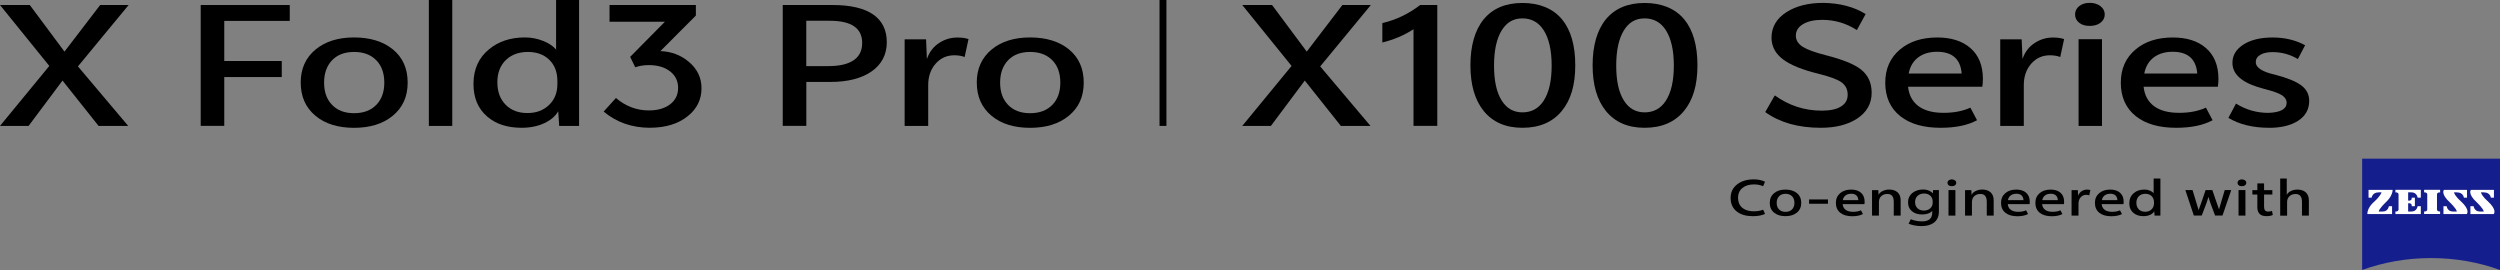
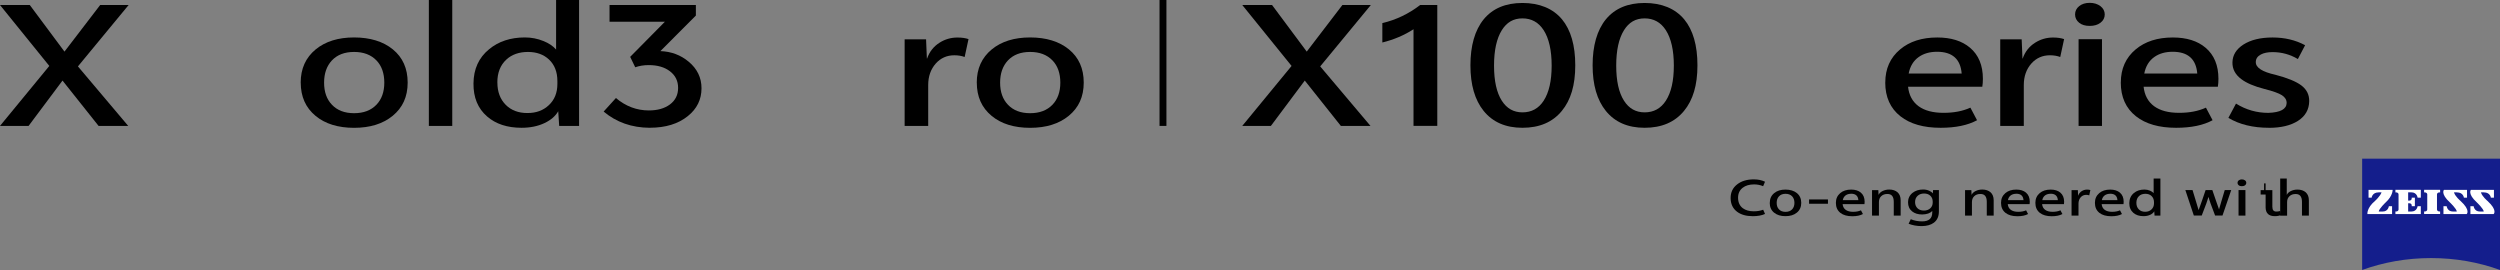
<svg xmlns="http://www.w3.org/2000/svg" id="_图层_1" data-name="图层_1" viewBox="0 0 598.28 64.61">
  <rect x="0" y="0" width="598.28" height="64.61" fill="#808080" stroke="none" />
  <defs>
    <style>
      .cls-1 {
        fill: #141e8c;
      }

      .cls-2 {
        fill: #fff;
      }
    </style>
  </defs>
  <g id="_内容">
    <g>
      <g>
        <g>
          <path d="M327.97,30.13h-7.09l-8.63-10.85-8.11,10.85h-6.85l11.8-14.35-11.8-14.58h7.13l8.3,11.15,8.53-11.15h6.81l-12.12,14.69,12.03,14.24Z" />
          <path d="M338.27,30.13V7c-2.21,1.43-4.7,2.49-7.46,3.17v-4.64c3.29-.78,6.31-2.22,9.05-4.33h4.1v28.92h-5.69Z" />
          <path d="M364.34,30.58c-4.01,0-7.1-1.34-9.28-4.03-2.11-2.61-3.17-6.25-3.17-10.92s1.06-8.41,3.17-11c2.15-2.61,5.24-3.92,9.28-3.92s7.29,1.31,9.47,3.92c2.11,2.56,3.17,6.23,3.17,11s-1.07,8.31-3.22,10.92c-2.21,2.69-5.35,4.03-9.42,4.03ZM364.34,26.89c2.18,0,3.87-.93,5.08-2.79,1.27-1.96,1.91-4.76,1.91-8.4s-.64-6.49-1.91-8.47c-1.21-1.88-2.91-2.83-5.08-2.83s-3.76.94-4.94,2.83c-1.24,1.99-1.86,4.81-1.86,8.47s.62,6.47,1.86,8.4c1.18,1.86,2.83,2.79,4.94,2.79Z" />
          <path d="M393.58,30.58c-4.01,0-7.1-1.34-9.28-4.03-2.11-2.61-3.17-6.25-3.17-10.92s1.06-8.41,3.17-11c2.15-2.61,5.24-3.92,9.28-3.92s7.29,1.31,9.47,3.92c2.11,2.56,3.17,6.23,3.17,11s-1.07,8.31-3.22,10.92c-2.21,2.69-5.35,4.03-9.42,4.03ZM393.58,26.89c2.18,0,3.87-.93,5.08-2.79,1.27-1.96,1.91-4.76,1.91-8.4s-.64-6.49-1.91-8.47c-1.21-1.88-2.91-2.83-5.08-2.83s-3.76.94-4.94,2.83c-1.24,1.99-1.86,4.81-1.86,8.47s.62,6.47,1.86,8.4c1.18,1.86,2.83,2.79,4.94,2.79Z" />
-           <path d="M435.73,30.58c-5.38,0-9.81-1.25-13.29-3.76l2.29-3.99c3.39,2.44,7.13,3.65,11.24,3.65,1.99,0,3.51-.32,4.57-.98,1.09-.65,1.63-1.59,1.63-2.83,0-1.31-.53-2.33-1.59-3.05-.96-.65-2.75-1.31-5.36-1.96-3.82-.93-6.64-2.06-8.44-3.39-1.87-1.38-2.81-3.11-2.84-5.19,0-2.61,1.21-4.68,3.64-6.21,2.3-1.45,5.21-2.18,8.72-2.18,3.98.05,7.37.94,10.17,2.67l-2.1,3.84c-2.52-1.63-5.29-2.45-8.3-2.45-1.9,0-3.42.34-4.57,1.02s-1.73,1.59-1.73,2.75c0,1.08.54,1.97,1.63,2.67,1.06.68,2.92,1.36,5.6,2.04,3.95,1,6.73,2.13,8.35,3.39,1.71,1.36,2.56,3.21,2.56,5.57,0,2.61-1.17,4.68-3.5,6.21-2.24,1.45-5.13,2.18-8.67,2.18h-.01Z" />
          <path d="M451.17,19.74c0-3.29,1.18-5.93,3.54-7.91,2.27-1.91,5.24-2.86,8.91-2.86,3.29,0,5.91.82,7.83,2.45,2.05,1.73,3.08,4.22,3.08,7.45,0,.7-.05,1.33-.14,1.88h-17.77c.22,2.04,1.06,3.59,2.52,4.67,1.46,1.06,3.45,1.58,5.97,1.58s4.6-.41,6.43-1.24l1.59,3.01c-2.21,1.2-5.11,1.81-8.72,1.81-4.07,0-7.27-.91-9.61-2.75-2.42-1.91-3.64-4.6-3.64-8.1h.01ZM463.57,12.39c-1.74,0-3.2.41-4.38,1.24-1.28.9-2.08,2.22-2.42,3.96h12.68c-.28-3.46-2.24-5.2-5.88-5.2h0Z" />
          <path d="M493.97,9.34l-.93,4.3c-.72-.27-1.54-.41-2.47-.41-1.77,0-3.25.65-4.43,1.96-1.21,1.36-1.82,3.08-1.82,5.16v9.79h-5.64V9.42h5.13l.19,4.56.05.04c.56-1.63,1.55-2.9,2.98-3.8,1.31-.83,2.74-1.24,4.29-1.24,1.06,0,1.94.13,2.66.38h-.01Z" />
          <path d="M496.59,3.46c0-.8.33-1.47.98-1.99.65-.52,1.49-.79,2.52-.79s1.88.27,2.57.79c.68.52,1.03,1.2,1.03,1.99s-.34,1.47-1.03,1.99c-.65.5-1.51.75-2.57.75s-1.9-.25-2.52-.75c-.65-.52-.98-1.2-.98-1.99ZM497.43,30.13V9.38h5.6v20.75h-5.6Z" />
          <path d="M507.54,19.74c0-3.29,1.18-5.93,3.54-7.91,2.27-1.91,5.24-2.86,8.91-2.86,3.29,0,5.91.82,7.83,2.45,2.05,1.73,3.08,4.22,3.08,7.45,0,.7-.05,1.33-.14,1.88h-17.77c.22,2.04,1.06,3.59,2.52,4.67,1.46,1.06,3.45,1.58,5.97,1.58s4.6-.41,6.43-1.24l1.59,3.01c-2.21,1.2-5.11,1.81-8.72,1.81-4.07,0-7.27-.91-9.61-2.75-2.42-1.91-3.64-4.6-3.64-8.1h0ZM519.95,12.39c-1.74,0-3.2.41-4.38,1.24-1.28.9-2.08,2.22-2.42,3.96h12.68c-.28-3.46-2.24-5.2-5.88-5.2Z" />
          <path d="M542.98,30.58c-3.82,0-7.06-.79-9.7-2.37l1.82-3.42c2.39,1.49,4.97,2.22,7.74,2.22,2.89-.1,4.35-.89,4.38-2.37,0-.75-.37-1.36-1.12-1.85-.75-.48-2.14-.98-4.2-1.5-2.46-.63-4.31-1.42-5.55-2.37-1.43-1.08-2.13-2.41-2.1-3.99.03-1.73.9-3.15,2.61-4.26,1.77-1.13,4.1-1.7,6.99-1.7s5.49.61,7.79,1.85l-1.73,3.31c-1.87-1.11-3.89-1.66-6.06-1.66-1.15,0-2.08.19-2.8.57-.81.43-1.21,1.03-1.21,1.81-.03,1.33,1.54,2.35,4.71,3.05,2.86.75,4.91,1.59,6.16,2.52,1.31.98,1.94,2.25,1.91,3.8-.03,2.01-.93,3.58-2.7,4.71-1.74,1.11-4.06,1.66-6.95,1.66h.01Z" />
        </g>
        <rect x="277.49" width="1.65" height="30.13" />
        <g>
          <path d="M30.68,30.13h-7.09l-8.63-10.85-8.12,10.85H0l11.8-14.35L0,1.2h7.13l8.3,11.15L23.97,1.2h6.81l-12.13,14.69s12.03,14.24,12.03,14.24Z" />
-           <path d="M48.03,1.2h21.31v3.8h-15.67v9.6h13.76v3.84h-13.76v11.68h-5.64V1.2Z" />
          <path d="M71.96,19.77c0-3.34,1.2-5.98,3.59-7.95,2.33-1.91,5.39-2.86,9.19-2.86s6.95.95,9.28,2.86c2.36,1.93,3.54,4.58,3.54,7.95s-1.2,5.99-3.59,7.95c-2.33,1.91-5.41,2.87-9.23,2.87s-6.93-.95-9.23-2.87c-2.36-1.95-3.54-4.6-3.54-7.95h-.01ZM84.74,12.43c-2.27,0-4.04.68-5.32,2.04-1.24,1.33-1.86,3.1-1.86,5.31s.62,3.97,1.86,5.27c1.28,1.36,3.05,2.04,5.32,2.04s4.06-.68,5.36-2.04c1.24-1.3,1.87-3.06,1.87-5.27s-.62-4.01-1.87-5.31c-1.31-1.36-3.09-2.04-5.36-2.04Z" />
          <path d="M108.23,30.13h-5.6V0h5.6v30.13Z" />
          <path d="M133.82,30.13l-.23-3.51c-.65,1.15-1.74,2.1-3.27,2.83-1.59.75-3.42,1.13-5.5,1.13-3.42,0-6.17-.9-8.25-2.71-2.21-1.91-3.3-4.55-3.26-7.91.03-3.44,1.27-6.16,3.73-8.17,2.27-1.88,5.13-2.83,8.58-2.83,1.55,0,3.03.29,4.43.86,1.3.52,2.31,1.2,3.03,2.04V0h5.5v30.13h-4.76ZM119.03,19.74c0,2.24.67,4.01,2,5.35,1.31,1.31,3.03,1.96,5.18,1.96s3.79-.63,5.13-1.88c1.37-1.28,2.05-2.97,2.05-5.09v-.68c0-2.18-.67-3.9-2.01-5.16-1.28-1.2-2.95-1.81-5.04-1.81s-3.87.61-5.18,1.84c-1.43,1.33-2.14,3.15-2.14,5.46h0Z" />
          <path d="M155.51,30.58c-4.32-.02-8-1.32-11.05-3.88l2.94-3.24c2.36,1.99,4.99,2.97,7.88,2.97,2.08,0,3.76-.48,5.04-1.43,1.31-.98,1.96-2.29,1.96-3.96s-.65-2.99-1.96-3.99c-1.28-.98-2.97-1.47-5.08-1.47-1.18,0-2.25.18-3.22.52l-1.21-2.49,8.3-8.4h-13.24V1.2h20.66v2.52l-8.49,8.51c2.61.1,4.86.94,6.76,2.53,2.05,1.7,3.08,3.83,3.08,6.36,0,2.69-1.09,4.91-3.27,6.66-2.3,1.86-5.33,2.79-9.09,2.79h0Z" />
-           <path d="M187.31,1.2h11.94c4.32,0,7.57.77,9.75,2.29,2.15,1.51,3.22,3.72,3.22,6.63s-1.23,5.32-3.68,7c-2.42,1.66-5.7,2.49-9.84,2.49h-5.74v10.51h-5.64V1.2h-.01ZM192.95,15.82h5.32c2.64,0,4.65-.47,6.01-1.4,1.37-.93,2.05-2.31,2.05-4.14,0-3.54-2.58-5.31-7.74-5.31h-5.64v10.85h0Z" />
          <path d="M231.78,9.34l-.93,4.3c-.72-.27-1.54-.41-2.47-.41-1.77,0-3.25.65-4.43,1.96-1.21,1.36-1.82,3.08-1.82,5.16v9.79h-5.64V9.42h5.13l.19,4.56.05.04c.56-1.63,1.56-2.9,2.98-3.8,1.31-.83,2.73-1.24,4.29-1.24,1.06,0,1.94.13,2.66.38h-.01Z" />
          <path d="M233.75,19.77c0-3.34,1.2-5.98,3.59-7.95,2.33-1.91,5.39-2.86,9.19-2.86s6.95.95,9.28,2.86c2.36,1.93,3.54,4.58,3.54,7.95s-1.2,5.99-3.59,7.95c-2.33,1.91-5.41,2.87-9.23,2.87s-6.93-.95-9.23-2.87c-2.36-1.95-3.54-4.6-3.54-7.95h-.01ZM246.52,12.43c-2.27,0-4.04.68-5.32,2.04-1.24,1.33-1.86,3.1-1.86,5.31s.62,3.97,1.86,5.27c1.28,1.36,3.05,2.04,5.32,2.04s4.06-.68,5.36-2.04c1.24-1.3,1.87-3.06,1.87-5.27s-.62-4.01-1.87-5.31c-1.31-1.36-3.09-2.04-5.36-2.04Z" />
        </g>
      </g>
      <g>
        <g>
          <path class="cls-1" d="M598.28,64.61c-5.03-1.83-10.61-2.85-16.49-2.85s-11.46,1.02-16.5,2.85v-26.64h32.99v26.64Z" />
          <g>
            <path class="cls-2" d="M569.24,46.04c-1.55,0-1.68,1.27-1.68,1.27h-.74v-1.88h5.77s.05,1.45-1.66,3c0,0-1.62,1.53-1.67,2.19h.94c1.34,0,1.48-1.27,1.48-1.27h.77v1.88h-5.9s-.22-1.43,1.83-3.16c0,0,1.26-1.14,1.55-2.04h-.7,0Z" />
            <path class="cls-2" d="M583.95,51.22v-.61h-.17c-.32,0-.58-.21-.58-.47v-3.63c0-.26.26-.47.58-.47h.17v-.61h-3.83v.61h.17c.32,0,.58.21.58.47v3.63c0,.26-.26.47-.58.47h-.17v.61h3.83Z" />
            <path class="cls-2" d="M579.33,51.23v-1.88h-.77s-.14,1.27-1.49,1.27h-.77v-1.98h.27c.32,0,.58.21.58.47v.23h.76v-2.03h-.76v.23c0,.26-.26.47-.58.47h-.27v-1.98h.77c1.34,0,1.49,1.27,1.49,1.27h.77v-1.88h-6.08v.62h.17c.32,0,.58.21.58.47v3.63c0,.26-.26.47-.58.47h-.17v.61s6.08,0,6.08,0Z" />
            <path class="cls-2" d="M587.97,46.04c1.55,0,1.67,1.27,1.67,1.27h.75v-1.88h-5.52s-.87.92,1.41,3c0,0,1.62,1.53,1.66,2.19h-.93c-1.34,0-1.49-1.27-1.49-1.27h-.77v1.88h5.56s1.01-.88-1.49-3.16c0,0-1.31-1.09-1.55-2.04h.7Z" />
            <path class="cls-2" d="M594.42,46.04c1.55,0,1.67,1.27,1.67,1.27h.74v-1.88h-5.51s-.87.92,1.41,3c0,0,1.62,1.53,1.66,2.19h-.93c-1.34,0-1.49-1.27-1.49-1.27h-.77v1.88h5.56s1.01-.88-1.49-3.16c0,0-1.31-1.09-1.55-2.04h.7Z" />
          </g>
        </g>
        <g>
          <path d="M419.39,51.73c-1.5,0-2.72-.35-3.65-1.03-1.04-.77-1.57-1.87-1.58-3.28-.01-1.38.51-2.48,1.57-3.3,1.02-.8,2.36-1.2,4.01-1.19,1.01,0,1.89.19,2.65.56l-.45,1.07c-.68-.29-1.4-.43-2.17-.43-1.12,0-2.04.27-2.73.81-.73.57-1.1,1.36-1.1,2.37,0,1.11.39,1.96,1.15,2.53.66.48,1.53.73,2.62.73.83,0,1.58-.13,2.24-.38l.44,1.01c-.76.36-1.76.54-2.99.54h0Z" />
          <path d="M423.53,48.55c0-.99.35-1.76,1.06-2.34.69-.57,1.59-.84,2.7-.84s2.05.28,2.73.84c.69.57,1.04,1.35,1.04,2.34s-.35,1.76-1.06,2.34c-.69.57-1.59.84-2.72.84s-2.04-.28-2.72-.84c-.7-.57-1.04-1.36-1.04-2.34h0ZM427.3,46.38c-.67,0-1.19.2-1.57.6-.37.4-.55.91-.55,1.57s.18,1.17.55,1.55c.37.4.9.6,1.57.6s1.19-.2,1.58-.6c.36-.39.55-.9.55-1.55s-.18-1.18-.55-1.57c-.39-.4-.91-.6-1.58-.6Z" />
          <path d="M432.93,48.76v-1.03h4.52v1.03h-4.52Z" />
          <path d="M439.35,48.54c0-.97.35-1.74,1.04-2.33.67-.57,1.54-.84,2.62-.84.97,0,1.74.24,2.31.72.6.51.91,1.24.91,2.2,0,.21-.01.4-.04.56h-5.23c.06.6.31,1.06.74,1.37s1.02.47,1.76.47,1.36-.12,1.89-.36l.47.89c-.65.36-1.51.53-2.57.53-1.2,0-2.14-.27-2.83-.81-.71-.57-1.07-1.36-1.07-2.38v-.02ZM443,46.37c-.51,0-.94.12-1.29.36-.37.27-.61.65-.71,1.16h3.73c-.08-1.02-.66-1.53-1.73-1.53Z" />
          <path d="M448,51.6v-6.1h1.51l.05,1.14c.17-.38.5-.69.96-.92.47-.23,1-.36,1.61-.36.83,0,1.49.23,1.98.66.49.45.74,1.08.74,1.91v3.66h-1.65v-3.28c0-.65-.13-1.14-.4-1.45-.25-.3-.63-.44-1.14-.44-.61,0-1.1.18-1.47.54-.36.35-.54.81-.54,1.39v3.25h-1.66.01Z" />
          <path d="M456.61,48.43c.01-.96.38-1.72,1.1-2.29.67-.52,1.51-.79,2.53-.79.51,0,.99.1,1.43.29.41.18.71.4.89.65l.04-.81h1.4v5.11c0,1.2-.4,2.1-1.21,2.71-.72.53-1.68.8-2.9.81-1.15,0-2.2-.19-3.14-.56l.52-1.09c.83.35,1.74.52,2.71.52,1.62,0,2.43-.7,2.43-2.12v-.39c-.47.55-1.27.83-2.4.86-1,0-1.81-.25-2.43-.75-.65-.53-.97-1.26-.96-2.17h-.01ZM458.3,48.36c0,.62.2,1.11.59,1.49.39.36.89.54,1.52.54s1.12-.18,1.51-.52c.4-.36.6-.82.6-1.41v-.19c0-.61-.2-1.1-.59-1.45-.37-.34-.87-.51-1.48-.51s-1.13.18-1.52.53c-.42.38-.63.88-.63,1.52Z" />
-           <path d="M466.06,43.75c0-.23.1-.43.29-.59.19-.15.44-.23.74-.23s.56.08.76.23.3.35.3.59-.1.44-.3.59c-.19.15-.44.22-.76.22s-.56-.07-.74-.22c-.19-.15-.29-.36-.29-.59ZM466.3,51.6v-6.11h1.65v6.11h-1.65Z" />
          <path d="M470.26,51.6v-6.1h1.51l.05,1.14c.17-.38.5-.69.96-.92.47-.23,1-.36,1.61-.36.83,0,1.49.23,1.98.66.49.45.74,1.08.74,1.91v3.66h-1.65v-3.28c0-.65-.13-1.14-.4-1.45-.25-.3-.63-.44-1.14-.44-.61,0-1.1.18-1.47.54-.36.35-.54.81-.54,1.39v3.25h-1.66.01Z" />
          <path d="M478.87,48.54c0-.97.35-1.74,1.04-2.33.67-.57,1.54-.84,2.62-.84.97,0,1.74.24,2.31.72.6.51.91,1.24.91,2.2,0,.21-.01.4-.04.56h-5.23c.06.6.31,1.06.74,1.37s1.02.47,1.76.47,1.36-.12,1.89-.36l.47.89c-.65.36-1.51.53-2.57.53-1.2,0-2.14-.27-2.83-.81-.71-.57-1.07-1.36-1.07-2.38v-.02ZM482.52,46.37c-.51,0-.94.12-1.29.36-.37.27-.61.65-.71,1.16h3.73c-.08-1.02-.66-1.53-1.73-1.53Z" />
          <path d="M487.09,48.54c0-.97.35-1.74,1.04-2.33.67-.57,1.54-.84,2.62-.84.97,0,1.74.24,2.31.72.6.51.91,1.24.91,2.2,0,.21-.01.4-.04.56h-5.23c.06.6.31,1.06.74,1.37s1.02.47,1.76.47,1.36-.12,1.89-.36l.47.89c-.65.36-1.51.53-2.57.53-1.2,0-2.14-.27-2.83-.81-.71-.57-1.07-1.36-1.07-2.38v-.02ZM490.74,46.37c-.51,0-.94.12-1.29.36-.37.27-.61.65-.71,1.16h3.73c-.08-1.02-.66-1.53-1.73-1.53Z" />
          <path d="M500.25,45.48l-.27,1.27c-.21-.08-.45-.12-.73-.12-.52,0-.96.19-1.3.57-.36.4-.54.9-.54,1.52v2.88h-1.66v-6.1h1.51l.05,1.34h.01c.16-.47.46-.84.88-1.11.39-.24.81-.36,1.26-.36.31,0,.57.04.78.11h0Z" />
          <path d="M501.34,48.54c0-.97.35-1.74,1.04-2.33.67-.57,1.54-.84,2.62-.84.97,0,1.74.24,2.31.72.6.51.91,1.24.91,2.2,0,.21-.01.4-.04.56h-5.23c.06.6.31,1.06.74,1.37s1.02.47,1.76.47,1.36-.12,1.89-.36l.47.89c-.65.36-1.51.53-2.57.53-1.2,0-2.14-.27-2.83-.81-.71-.57-1.07-1.36-1.07-2.38v-.02ZM505,46.37c-.51,0-.94.12-1.29.36-.37.27-.61.65-.71,1.16h3.73c-.08-1.02-.66-1.53-1.73-1.53Z" />
          <path d="M515.61,51.6l-.07-1.03c-.19.34-.51.61-.96.83-.47.22-1.01.33-1.62.33-1.01,0-1.82-.27-2.43-.8-.65-.57-.97-1.34-.96-2.33.01-1.01.38-1.82,1.1-2.41.67-.56,1.51-.83,2.53-.83.46,0,.89.09,1.3.26.38.15.68.36.89.6v-3.5h1.62v8.87h-1.4ZM511.26,48.54c0,.66.2,1.18.59,1.57.39.39.89.57,1.52.57s1.12-.19,1.51-.56c.4-.38.6-.87.6-1.49v-.2c0-.65-.2-1.15-.59-1.52-.37-.36-.87-.53-1.48-.53s-1.14.18-1.52.54c-.42.4-.63.93-.63,1.61h0Z" />
          <path d="M527.85,45.49h1.59l.89,2.59c.24.67.48,1.35.71,2.02.22-.79.42-1.46.59-2.01l.78-2.61h1.55l-2.09,6.1h-1.77l-1.07-2.85c-.24-.67-.41-1.21-.51-1.61-.09.32-.26.84-.51,1.55l-1.11,2.91h-1.89l-2.03-6.1h1.72l.74,2.43c.16.53.4,1.32.71,2.37.27-.75.55-1.51.82-2.27l.86-2.53h.02Z" />
          <path d="M535.47,43.75c0-.23.1-.43.29-.59.19-.15.44-.23.74-.23s.56.08.76.23c.2.15.3.35.3.59s-.1.44-.3.59c-.19.15-.44.22-.76.22s-.56-.07-.74-.22c-.19-.15-.29-.36-.29-.59ZM535.71,51.6v-6.11h1.65v6.11h-1.65Z" />
-           <path d="M540.21,43.89h1.61v1.61h1.98v1.05h-1.98v2.92c0,.41.08.71.25.9.16.17.4.26.74.26.29,0,.59-.05.91-.15l.19.96c-.38.19-.88.29-1.5.29-1.43,0-2.16-.68-2.2-2.04v-3.14h-1.19v-1.05h1.19v-1.61h0Z" />
+           <path d="M540.21,43.89h1.61v1.61h1.98v1.05v2.92c0,.41.08.71.25.9.16.17.4.26.74.26.29,0,.59-.05.91-.15l.19.96c-.38.19-.88.29-1.5.29-1.43,0-2.16-.68-2.2-2.04v-3.14h-1.19v-1.05h1.19v-1.61h0Z" />
          <path d="M545.68,51.6v-8.87h1.57v3.92c.17-.38.5-.69.96-.92.47-.23,1-.36,1.61-.36.83,0,1.49.23,1.98.66.49.45.74,1.08.74,1.91v3.66h-1.65v-3.28c0-.65-.13-1.14-.4-1.45-.25-.3-.63-.44-1.14-.44-.6,0-1.09.18-1.47.54-.37.36-.55.82-.55,1.39v3.25h-1.65,0Z" />
        </g>
      </g>
    </g>
  </g>
</svg>